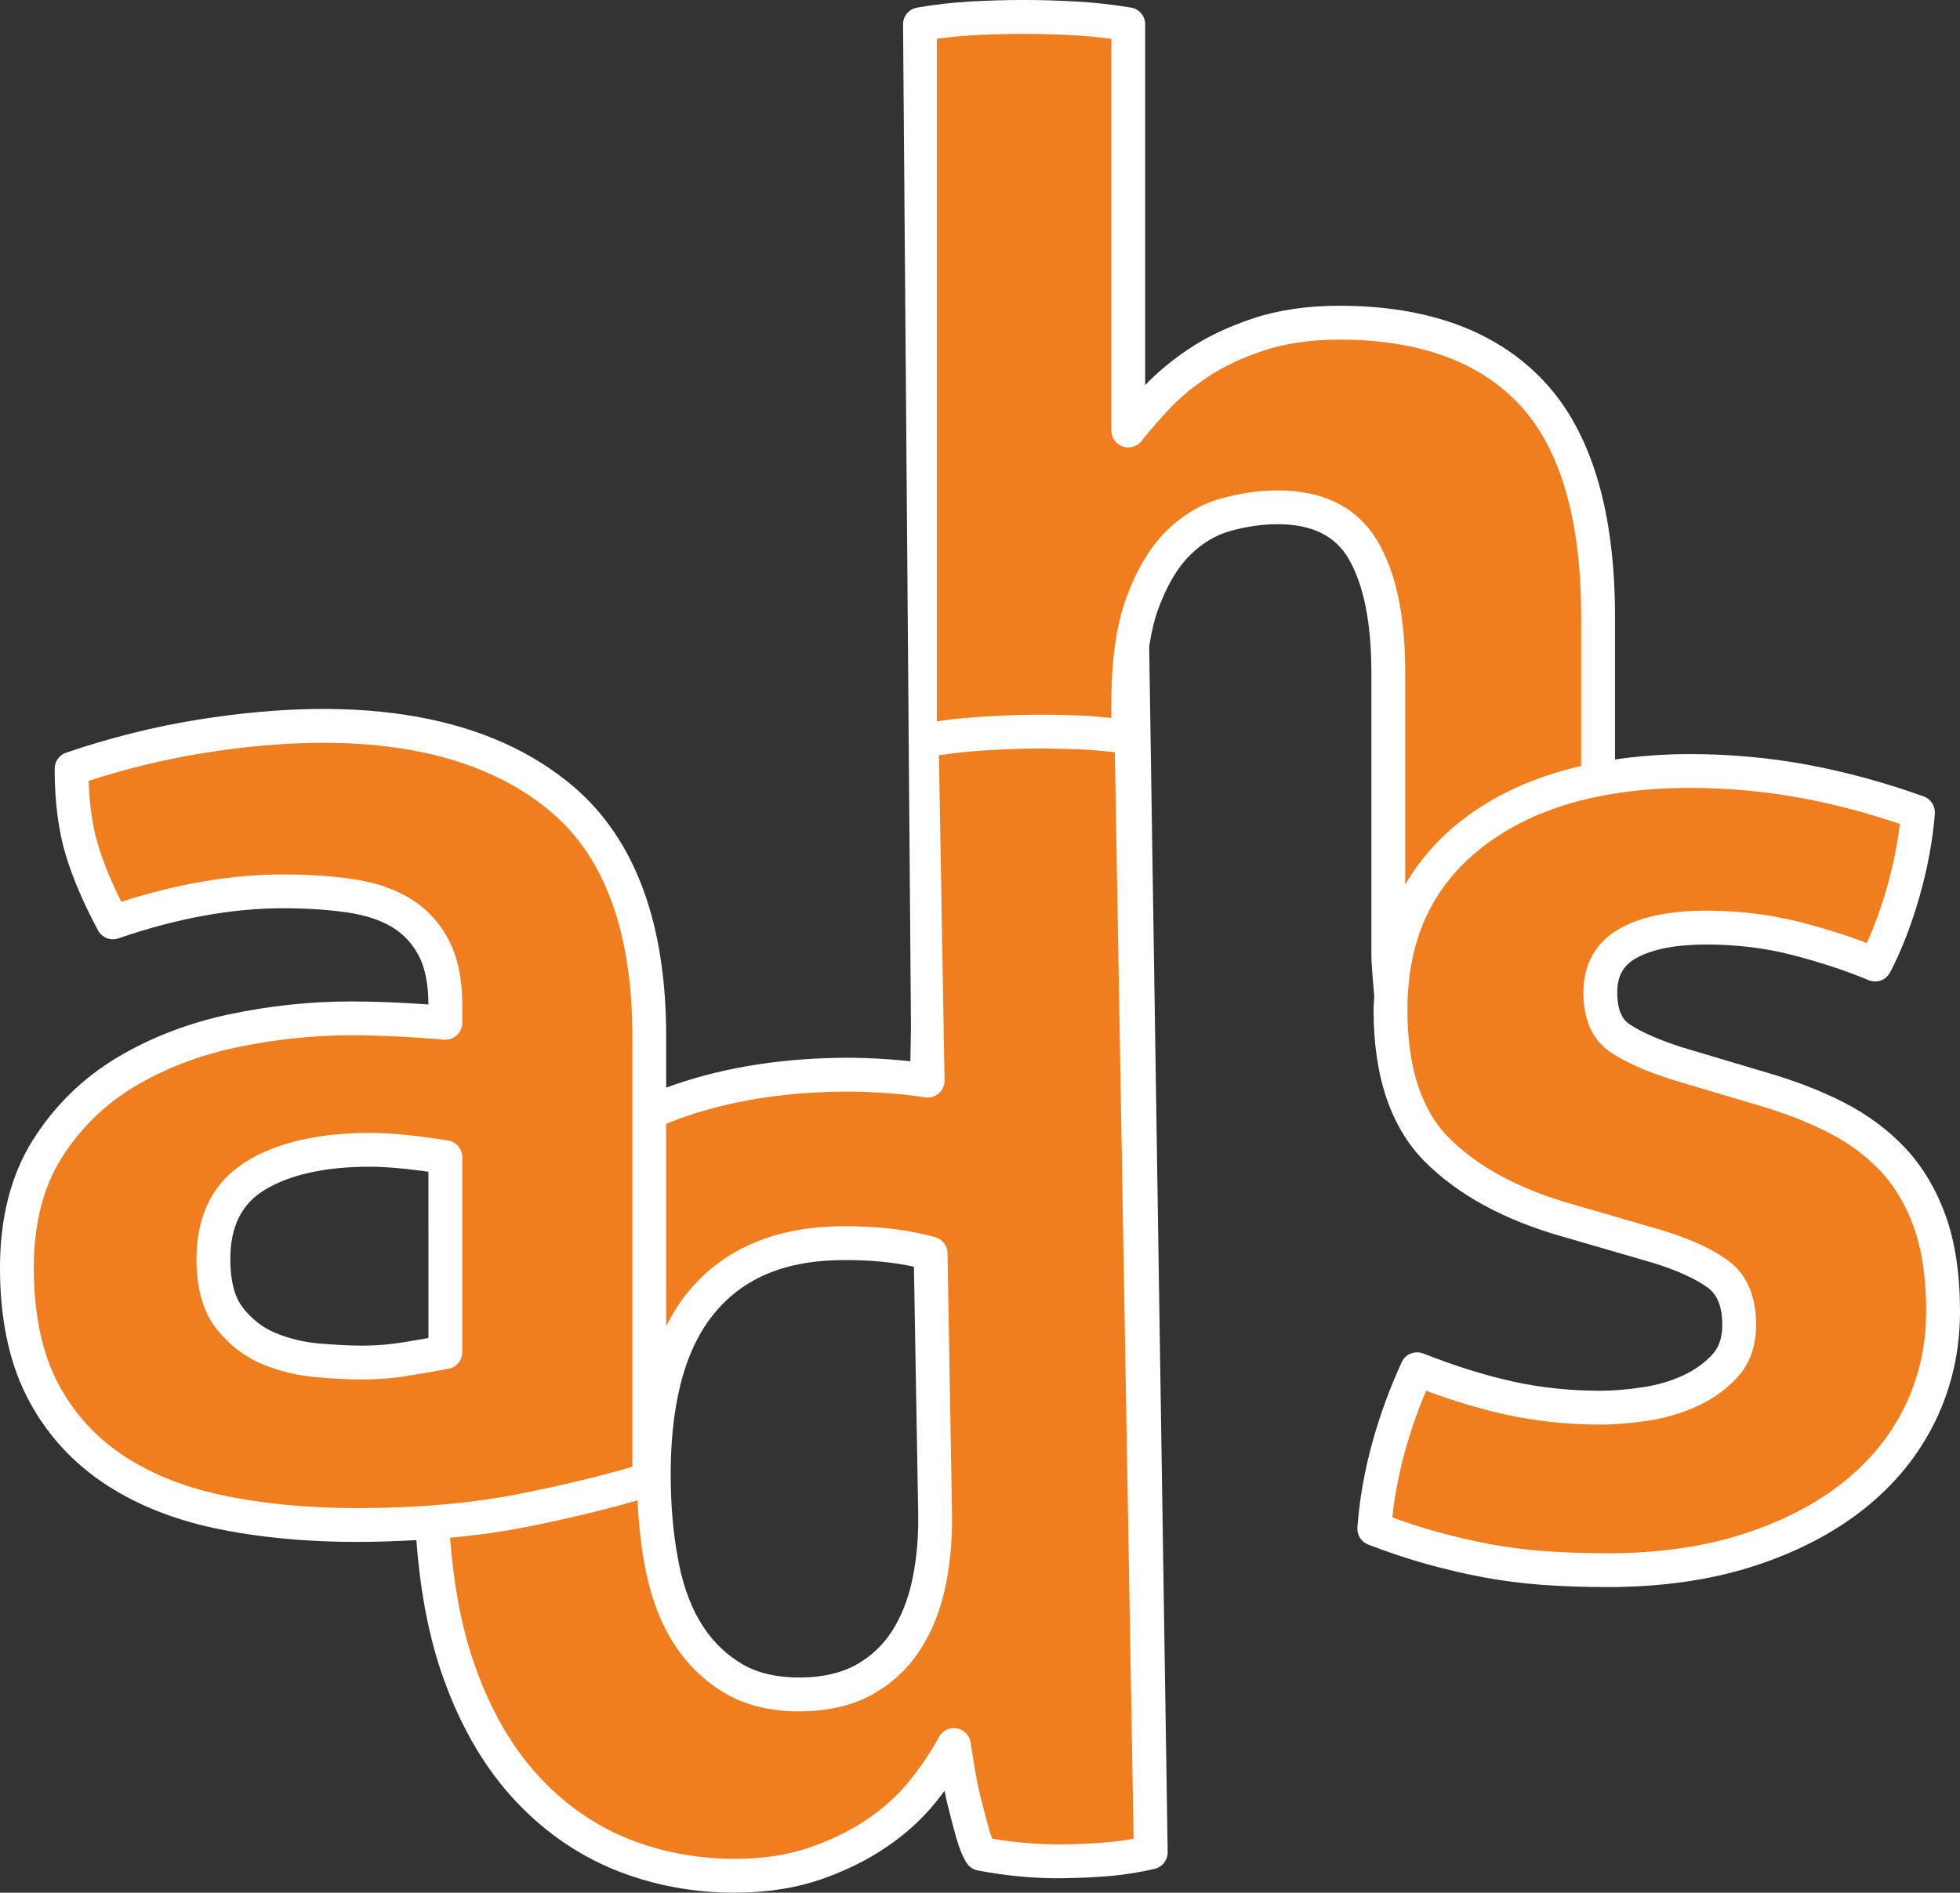
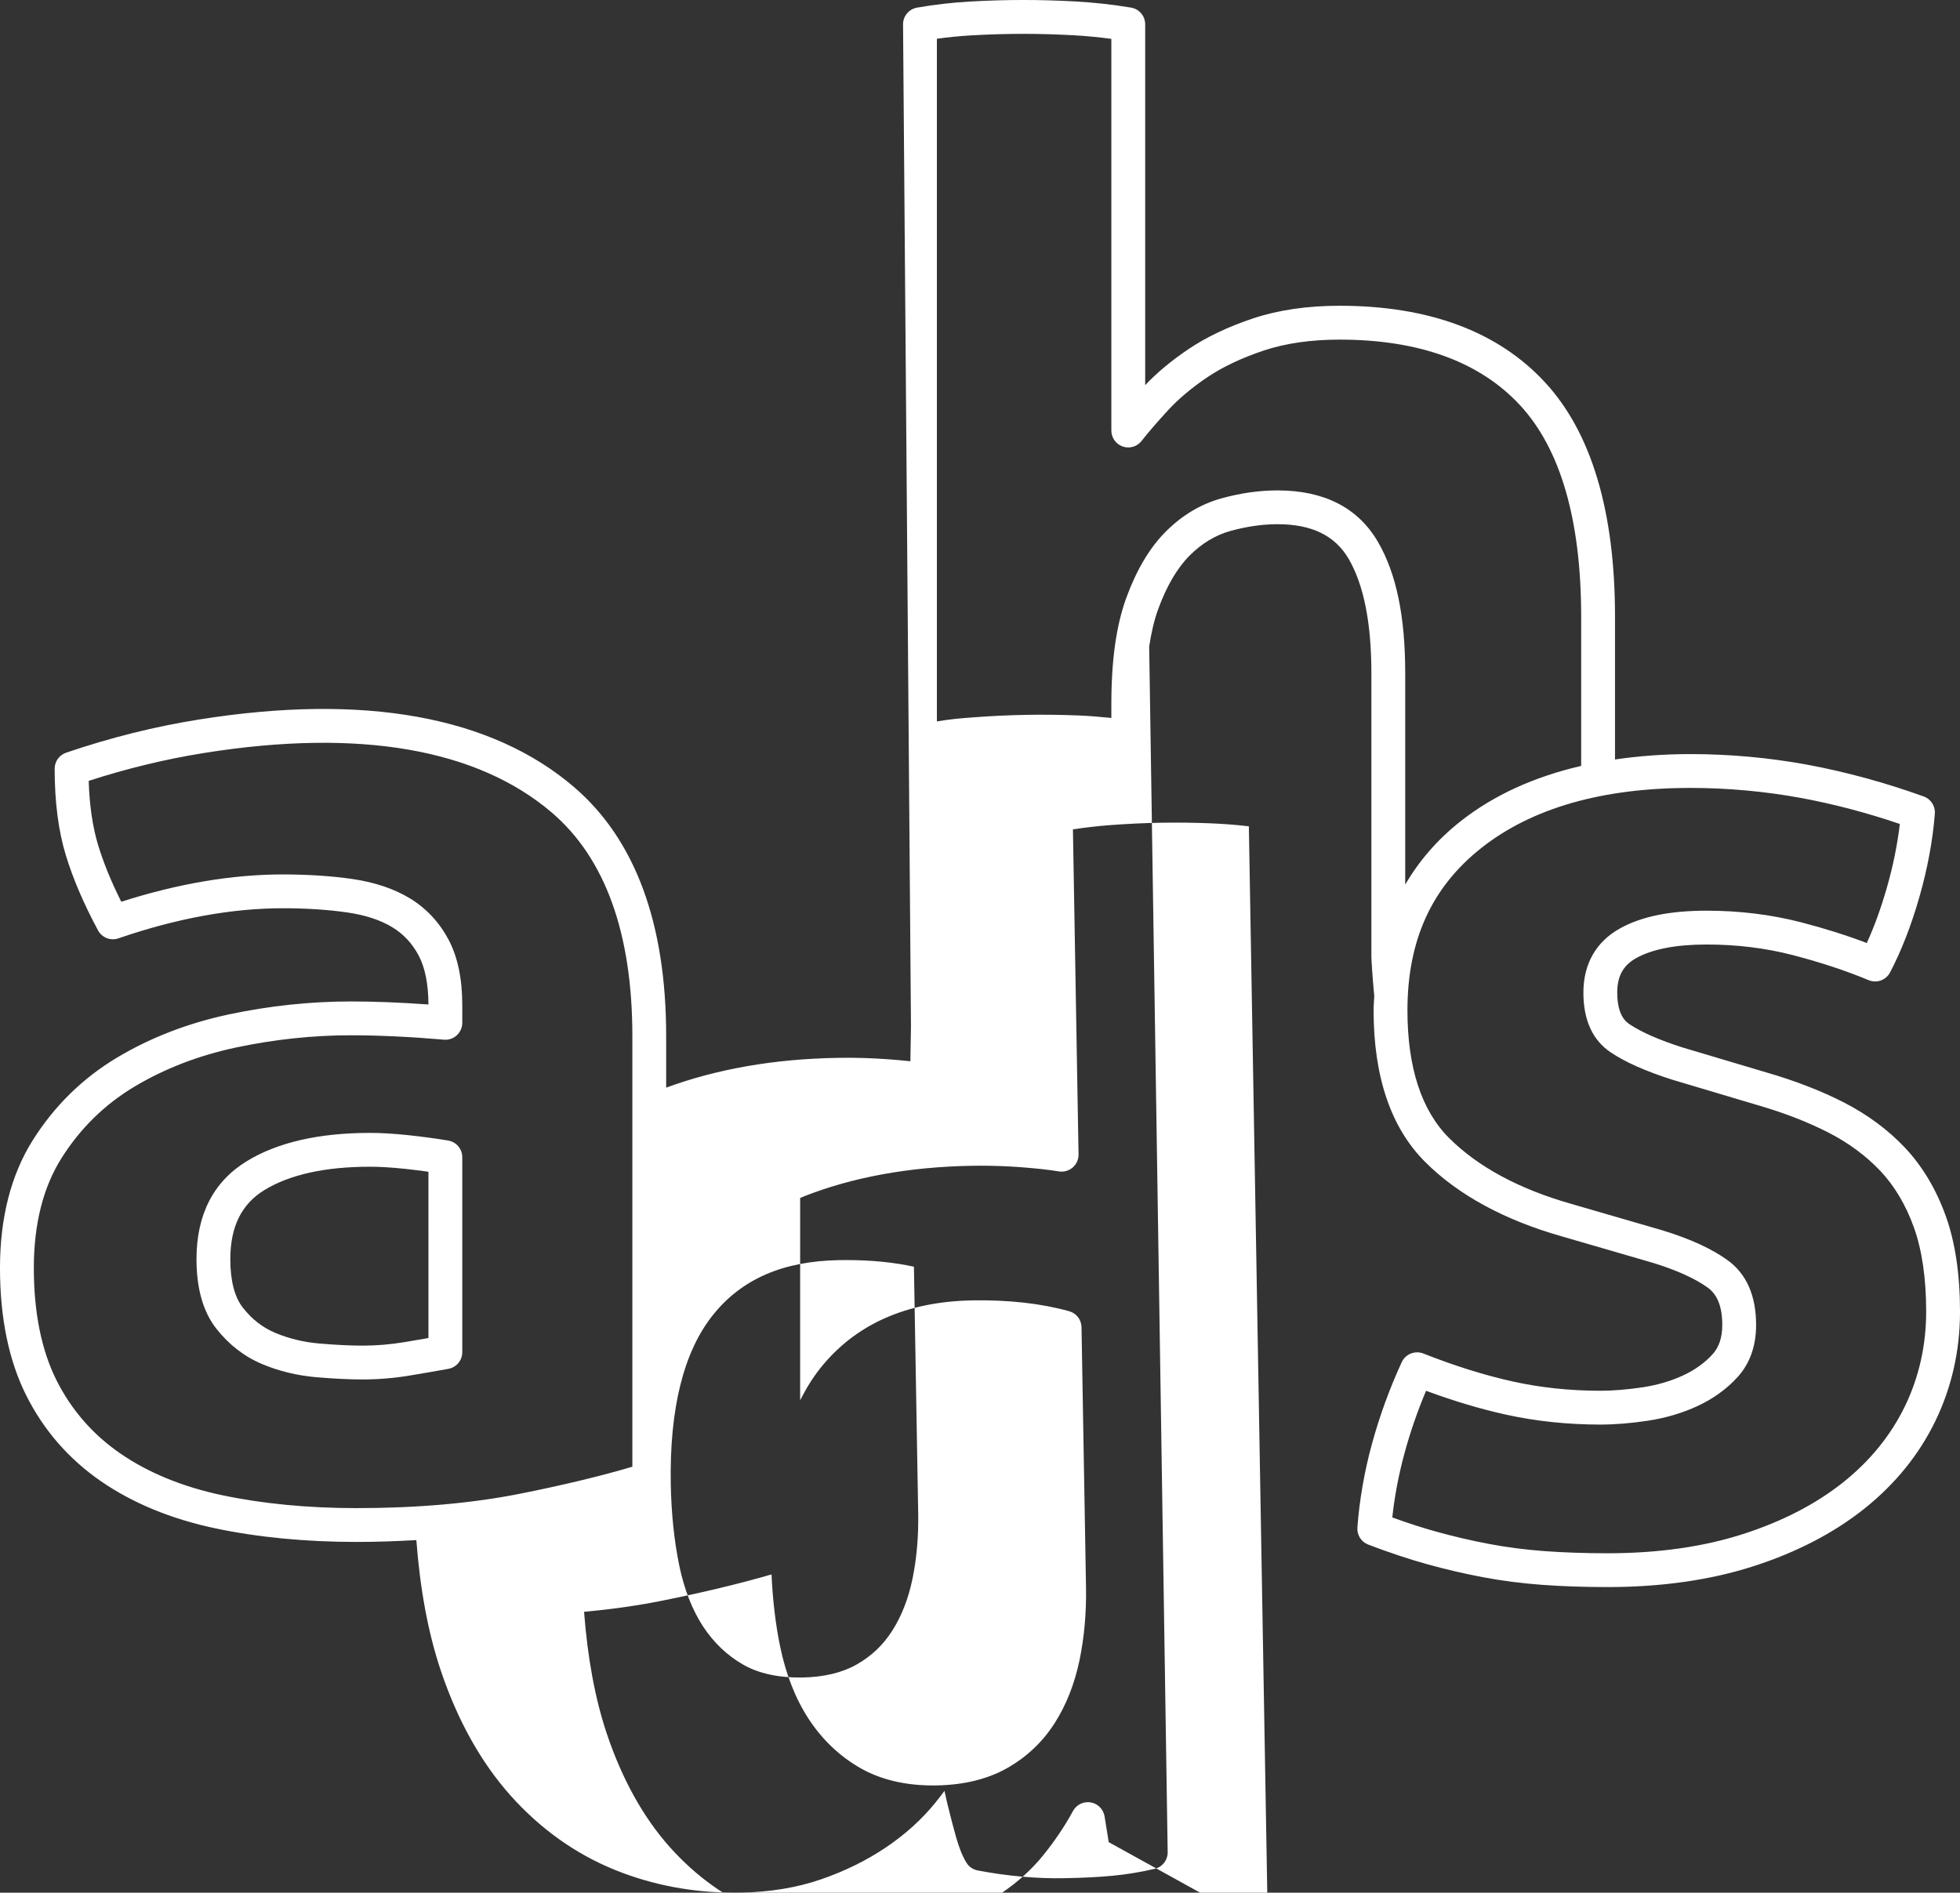
<svg xmlns="http://www.w3.org/2000/svg" viewBox="0 0 259.821 250.946">
  <rect x="0" y="0" width="259.821" height="250.946" fill="#333333" stroke="none" />
-   <path d="m255.814 161.96c-1.176-3.261-2.809-6.001-4.896-8.225-2.091-2.217-4.602-4.079-7.539-5.582-2.94-1.499-6.238-2.77-9.891-3.818l-11.165-3.329c-3.266-1.044-5.777-2.154-7.539-3.329-1.764-1.175-2.644-3.198-2.644-6.072 0-3.003 1.239-5.189 3.721-6.561 2.48-1.37 5.94-2.056 10.381-2.056 4.176 0 8.157.489 11.945 1.468 3.786.981 7.247 2.124 10.379 3.429 1.436-2.743 2.674-5.94 3.723-9.598 1.042-3.653 1.695-7.179 1.959-10.576-5.094-1.828-10.121-3.196-15.083-4.113-4.964-.913-9.987-1.37-15.081-1.37-4.419 0-8.491.378-12.24 1.105v-21.574c0-13.448-2.905-23.308-8.715-29.574-5.811-6.266-14.331-9.401-25.559-9.401-4.049 0-7.638.523-10.771 1.565-3.134 1.048-5.811 2.321-8.031 3.821-2.222 1.504-4.081 3.069-5.582 4.702-1.501 1.633-2.711 3.035-3.623 4.208v-53.856c-2.349-.394-4.699-.652-7.05-.786-2.351-.127-4.637-.195-6.856-.195-2.221 0-4.504.068-6.853.195-2.351.134-4.638.392-6.855.786v139.904c-1.244-.17-2.7-.318-4.379-.443-2.159-.158-4.346-.219-6.565-.181-8.618.149-16.294 1.557-23.042 4.219-.659.26-1.26.578-1.9.859v-10.208c0-14.363-3.821-24.807-11.458-31.336-7.638-6.529-18.248-9.793-31.827-9.793-4.962 0-10.314.458-16.058 1.373-5.748.915-11.492 2.348-17.234 4.307 0 4.181.455 7.77 1.372 10.773.911 3.003 2.281 6.201 4.111 9.595 7.964-2.743 15.472-4.113 22.522-4.113 3.264 0 6.235.197 8.911.587 2.677.392 4.928 1.144 6.758 2.251 1.828 1.114 3.264 2.645 4.309 4.604 1.044 1.959 1.565 4.505 1.565 7.639v2.351c-4.572-.392-8.749-.589-12.533-.589-5.224 0-10.446.557-15.669 1.664-5.224 1.112-9.957 2.937-14.199 5.483-4.244 2.546-7.705 5.942-10.379 10.184-2.677 4.244-4.015 9.5-4.015 15.767s1.076 11.557 3.232 15.864c2.154 4.31 5.22 7.833 9.204 10.576 3.983 2.743 8.747 4.699 14.299 5.877 5.549 1.173 11.652 1.762 18.313 1.762 3.501 0 6.814-.144 10.008-.381.378 7.158 1.433 13.505 3.253 18.93 2.135 6.362 5.066 11.632 8.791 15.812 3.733 4.178 8.06 7.272 12.99 9.277 4.931 2.001 10.209 2.956 15.818 2.859 3.66-.063 6.977-.608 9.963-1.64 2.988-1.032 5.674-2.349 8.061-3.96 2.392-1.606 4.417-3.44 6.075-5.491 1.663-2.054 3.062-4.135 4.2-6.242.149.91.331 2.051.551 3.42.219 1.367.506 2.764.856 4.196.351 1.43.703 2.763 1.047 3.995.35 1.235.724 2.173 1.127 2.821 3.802.72 7.527 1.048 11.184.985 2.218-.038 4.205-.141 5.965-.3 1.762-.162 3.555-.453 5.373-.876l-2.553-147.845c-.147-.021-.286-.031-.432-.05v-4.396c0-5.483.617-9.921 1.861-13.316 1.242-3.395 2.807-6.038 4.701-7.933 1.892-1.891 4.013-3.164 6.364-3.818 2.351-.652 4.634-.981 6.855-.981 5.354 0 9.138 1.895 11.36 5.682 2.219 3.789 3.329 9.206 3.329 16.256v44.087c.9.15 1.8 13.56 2.7 13.671.965 2.125 2.218 3.96 3.763 5.505 4.113 4.11 9.825 7.213 17.137 9.301l12.144 3.526c3.392 1.046 6.037 2.251 7.931 3.621 1.891 1.372 2.84 3.623 2.84 6.758 0 2.222-.62 4.015-1.86 5.388-1.242 1.37-2.776 2.48-4.604 3.327-1.827.852-3.818 1.438-5.972 1.764-2.155.326-4.147.489-5.974.489-4.181 0-8.194-.421-12.046-1.273-3.852-.847-7.931-2.122-12.238-3.821-1.567 3.397-2.841 6.889-3.82 10.479-.981 3.592-1.599 7.15-1.862 10.673 2.742 1.046 5.288 1.895 7.638 2.545 2.351.652 4.731 1.207 7.15 1.667 2.414.455 4.925.781 7.539.978 2.611.195 5.485.294 8.617.294 6.922 0 13.124-.883 18.606-2.645 5.486-1.762 10.15-4.178 14.002-7.245 3.853-3.069 6.788-6.69 8.814-10.87 2.022-4.178 3.038-8.683 3.038-13.516 0-4.699-.589-8.681-1.764-11.946zm-207.745 18.695c-1.698 0-3.691-.097-5.972-.292-2.285-.197-4.439-.718-6.464-1.569-2.027-.847-3.755-2.185-5.19-4.013-1.439-1.828-2.154-4.439-2.154-7.833 0-5.093 1.859-8.78 5.582-11.067 3.719-2.283 8.779-3.429 15.177-3.429 1.436 0 3.064.1 4.896.294 1.827.197 3.526.428 5.091.686v25.853c-1.438.263-3.134.555-5.091.881-1.959.326-3.918.489-5.877.489zm75.069 29.218c-.602 2.882-1.603 5.414-3.002 7.594-1.398 2.178-3.228 3.904-5.493 5.187-2.261 1.278-5.027 1.949-8.29 2.005-3.526.061-6.506-.608-8.95-2.002-2.436-1.394-4.462-3.321-6.072-5.771-1.61-2.455-2.769-5.406-3.483-8.853-.712-3.449-1.105-7.197-1.175-11.244-.182-10.572 1.837-18.51 6.055-23.803 4.216-5.298 10.371-8.014 18.467-8.154 4.571-.079 8.624.37 12.168 1.355l.595 34.465c.057 3.261-.217 6.337-.821 9.219z" fill="#f07e1e" />
  <g fill="#fff">
    <path d="m61.279 179.284v-25.852c0-1.097-.792-2.033-1.876-2.212-1.631-.271-3.387-.508-5.223-.705-1.959-.207-3.638-.307-5.13-.307-6.784 0-12.286 1.264-16.354 3.76-4.413 2.714-6.649 7.081-6.649 12.979 0 3.899.886 7.001 2.632 9.22 1.671 2.127 3.72 3.706 6.085 4.697 2.226.934 4.63 1.517 7.141 1.734 2.332.201 4.407.301 6.163.301 2.075 0 4.176-.175 6.245-.52 1.971-.329 3.68-.623 5.128-.888 1.065-.195 1.838-1.123 1.838-2.206zm-4.484-1.878c-.98.171-2.053.352-3.218.548-1.828.305-3.68.46-5.508.46-1.629 0-3.574-.096-5.779-.285-2.045-.177-3.993-.649-5.791-1.404-1.679-.703-3.084-1.792-4.295-3.333-1.109-1.408-1.673-3.578-1.673-6.446 0-4.295 1.478-7.29 4.512-9.156 3.351-2.055 8.063-3.098 14.007-3.098 1.334 0 2.857.094 4.654.283 1.061.114 2.095.243 3.09.382z" />
-     <path d="m257.925 161.2c-1.272-3.53-3.08-6.559-5.376-9.004-2.26-2.397-5.002-4.428-8.15-6.04-3.041-1.551-6.503-2.889-10.269-3.971l-11.123-3.315c-3.049-.976-5.396-2.005-6.977-3.059-.406-.271-1.647-1.097-1.647-4.205 0-2.2.79-3.618 2.561-4.598 2.137-1.179 5.265-1.778 9.299-1.778 3.963 0 7.794.47 11.382 1.396 3.672.952 7.063 2.073 10.08 3.329 1.075.45 2.31.002 2.849-1.032 1.499-2.861 2.808-6.233 3.893-10.022 1.077-3.777 1.764-7.485 2.039-11.016.078-1.01-.528-1.946-1.48-2.286-5.163-1.854-10.357-3.27-15.434-4.21-5.082-.934-10.293-1.406-15.486-1.406-3.533 0-6.854.254-9.998.714v-18.94c0-13.971-3.132-24.433-9.311-31.099-6.229-6.715-15.38-10.118-27.204-10.118-4.265 0-8.126.564-11.484 1.681-3.313 1.109-6.199 2.485-8.574 4.09-2.222 1.503-4.14 3.098-5.707 4.751v-47.84c0-1.095-.79-2.031-1.872-2.212-2.389-.4-4.843-.675-7.3-.814-4.855-.263-9.09-.263-13.957 0-2.459.141-4.855.416-7.119.818-1.071.191-1.85 1.121-1.85 2.208l1.05 132.877-.079 4.611c-.894-.098-1.872-.185-2.947-.263-2.23-.163-4.498-.235-6.766-.187-8.357.145-15.964 1.482-22.66 3.949v-6.838c0-14.978-4.118-26.095-12.242-33.041-10.904-9.321-27.688-12.441-49.696-8.929-5.854.93-11.778 2.409-17.607 4.399-.908.311-1.517 1.163-1.517 2.123 0 4.387.494 8.23 1.468 11.424.948 3.13 2.389 6.497 4.281 10.008.524.97 1.667 1.418 2.706 1.057 7.69-2.646 15.022-3.99 21.792-3.99 3.128 0 6.018.189 8.586.564 2.364.344 4.355 1.002 5.916 1.947 1.495.91 2.638 2.135 3.497 3.744.856 1.603 1.292 3.791 1.302 6.505-3.704-.267-7.155-.402-10.291-.402-5.343 0-10.771.576-16.135 1.712-5.448 1.159-10.456 3.094-14.887 5.753-4.528 2.716-8.272 6.388-11.123 10.912-2.893 4.588-4.359 10.295-4.359 16.963 0 6.593 1.165 12.266 3.465 16.866 2.316 4.63 5.659 8.473 9.94 11.422 4.207 2.895 9.289 4.99 15.106 6.223 5.685 1.201 12.003 1.81 18.777 1.81 2.726 0 5.343-.099 7.905-.243.488 6.437 1.546 12.251 3.228 17.264 2.224 6.619 5.335 12.2 9.247 16.589 3.945 4.419 8.594 7.738 13.817 9.863 4.958 2.011 10.303 3.031 15.894 3.031.269 0 .538-.002.806-.008 3.879-.066 7.463-.657 10.657-1.76 3.162-1.093 6.049-2.513 8.578-4.22 2.563-1.722 4.773-3.722 6.569-5.94.42-.52.826-1.043 1.217-1.571.139.681.297 1.37.468 2.065.356 1.456.713 2.812 1.067 4.072.41 1.454.862 2.565 1.384 3.399.331.53.868.898 1.484 1.016 3.935.747 7.873 1.109 11.639 1.024 2.216-.038 4.279-.141 6.133-.309 1.854-.171 3.764-.482 5.675-.926 1.03-.239 1.752-1.165 1.734-2.222l-2.452-159.843c.286-1.862.673-3.537 1.194-4.957 1.123-3.072 2.529-5.466 4.18-7.119 1.605-1.603 3.415-2.694 5.38-3.242 2.147-.597 4.251-.9 6.253-.9 4.536 0 7.619 1.497 9.425 4.574 2.005 3.425 3.023 8.515 3.023 15.124v37.566c0 .461.141 2.768.383 5.301-.029.629-.089 1.241-.089 1.887 0 8.805 2.296 15.566 6.826 20.094 4.367 4.369 10.456 7.69 18.101 9.871l12.103 3.515c3.146.97 5.593 2.079 7.274 3.293 1.288.936 1.916 2.553 1.916 4.942 0 1.659-.42 2.929-1.278 3.881-1.036 1.141-2.344 2.083-3.889 2.802-1.625.755-3.429 1.286-5.361 1.579-2.039.307-3.937.464-5.639.464-4.014 0-7.905-.41-11.565-1.221-3.7-.812-7.702-2.063-11.898-3.718-1.101-.43-2.36.066-2.859 1.147-1.611 3.491-2.937 7.135-3.947 10.828-1.01 3.698-1.661 7.431-1.933 11.097-.074.99.51 1.91 1.438 2.264 2.812 1.071 5.45 1.949 7.838 2.608 2.385.663 4.853 1.239 7.334 1.71 2.485.47 5.106.81 7.79 1.012 2.698.201 5.651.301 8.781.301 7.117 0 13.608-.926 19.291-2.754 5.715-1.834 10.665-4.401 14.715-7.625 4.094-3.262 7.27-7.178 9.437-11.649 2.164-4.472 3.26-9.349 3.26-14.492 0-4.932-.637-9.206-1.896-12.706zm-228.484 37.043c-5.235-1.109-9.773-2.969-13.491-5.53-3.65-2.513-6.499-5.787-8.473-9.733-1.985-3.971-2.993-8.969-2.993-14.859 0-5.809 1.235-10.711 3.67-14.57 2.473-3.927 5.715-7.109 9.636-9.458 4.004-2.403 8.55-4.156 13.511-5.211 5.058-1.073 10.173-1.617 15.203-1.617 3.688 0 7.84.195 12.342.58.625.066 1.244-.157 1.708-.581.462-.426.725-1.026.725-1.653v-2.35c0-3.495-.615-6.42-1.828-8.694-1.231-2.306-2.953-4.144-5.125-5.466-2.081-1.26-4.636-2.121-7.599-2.555-2.784-.404-5.89-.607-9.233-.607-6.721 0-13.919 1.217-21.416 3.622-1.328-2.64-2.358-5.161-3.072-7.519-.727-2.388-1.147-5.243-1.248-8.509 5.086-1.649 10.231-2.891 15.319-3.702 20.619-3.288 36.217-.516 46.076 7.909 7.081 6.055 10.673 16.026 10.673 29.632v57.095c-4.184 1.241-9.166 2.439-14.845 3.572-6.366 1.272-13.664 1.918-21.691 1.918-6.464 0-12.469-.578-17.848-1.714zm117.534 46.002c-1.742.157-3.694.257-5.803.293-3.146.046-6.376-.197-9.64-.753-.141-.352-.301-.814-.47-1.416-.341-1.213-.685-2.521-1.03-3.927-.341-1.382-.615-2.73-.82-4.018l-.552-3.423c-.157-.948-.896-1.691-1.844-1.85-.952-.151-1.888.305-2.344 1.147-1.067 1.975-2.401 3.959-3.971 5.898-1.513 1.87-3.391 3.566-5.585 5.04-2.208 1.491-4.745 2.736-7.539 3.7-2.744.95-5.862 1.46-9.269 1.517-5.269.072-10.303-.816-14.934-2.694-4.582-1.866-8.674-4.789-12.159-8.694-3.507-3.933-6.312-8.991-8.341-15.03-1.563-4.658-2.551-10.095-3.012-16.149 3.593-.334 7.007-.81 10.194-1.446 5.569-1.112 10.456-2.293 14.656-3.515.155 3.384.528 6.599 1.141 9.563.767 3.712 2.047 6.952 3.803 9.632 1.802 2.738 4.1 4.92 6.836 6.486 2.676 1.527 5.916 2.3 9.636 2.3.153 0 .307 0 .462-.004 3.624-.062 6.772-.834 9.357-2.296 2.577-1.458 4.687-3.453 6.276-5.928 1.541-2.403 2.654-5.211 3.309-8.345.635-3.029.928-6.298.868-9.715l-.595-34.467c-.016-.994-.685-1.858-1.641-2.123-3.724-1.036-8.043-1.517-12.808-1.436-8.759.151-15.55 3.178-20.181 8.996-1.012 1.27-1.89 2.701-2.668 4.248v-26.819c.162-.066.316-.142.48-.207 6.468-2.553 13.957-3.921 22.258-4.064.406-.006.81-.01 1.217-.01 1.722 0 3.449.062 5.143.185 2.087.155 3.837.346 5.199.57.649.105 1.326-.08 1.83-.516.504-.434.788-1.069.777-1.734l-.745-43.101c1.724-.259 3.407-.448 5.022-.57 2.278-.167 4.508-.273 6.627-.309 2.143-.036 4.373-.01 6.629.08 1.635.064 3.325.197 5.044.394l2.487 144.051c-1.115.205-2.22.358-3.301.458zm-58.057-47.495c-.173-9.988 1.7-17.513 5.567-22.368 3.811-4.787 9.289-7.176 16.75-7.306.327-.006.649-.008.972-.008 3.276 0 6.272.295 8.945.88l.566 32.744c.052 3.084-.207 6.018-.775 8.72-.544 2.601-1.45 4.902-2.694 6.844-1.207 1.88-2.748 3.335-4.711 4.447-1.923 1.087-4.355 1.665-7.222 1.714-3.098.036-5.723-.522-7.796-1.706-2.117-1.211-3.905-2.911-5.313-5.052-1.444-2.204-2.507-4.922-3.16-8.079-.681-3.3-1.061-6.944-1.129-10.83zm93.724-124.939c-2.644-4.506-7.119-6.79-13.296-6.79-2.407 0-4.916.356-7.455 1.063-2.72.757-5.191 2.234-7.348 4.393-2.117 2.115-3.875 5.06-5.223 8.746-1.344 3.67-1.997 8.278-1.997 14.09v1.877c-1.491-.152-2.967-.274-4.401-.331-2.34-.09-4.657-.121-6.882-.08-2.204.038-4.52.145-6.882.321-2.038.15-3.075.24-4.964.551v-90.512c1.531-.215 3.118-.368 4.733-.46 4.695-.255 8.775-.255 13.459 0 1.653.094 3.305.253 4.936.474v51.928c0 .958.607 1.81 1.515 2.121.896.317 1.91.012 2.497-.745.86-1.105 2.039-2.473 3.503-4.064 1.378-1.499 3.124-2.967 5.187-4.363 2.039-1.376 4.558-2.571 7.483-3.55 2.895-.964 6.28-1.452 10.064-1.452 10.526 0 18.57 2.923 23.915 8.684 5.384 5.809 8.116 15.247 8.116 28.049v19.788c-6.234 1.445-11.599 3.878-15.988 7.343-3.062 2.413-5.491 5.23-7.338 8.399v-28.087c0-7.521-1.189-13.21-3.636-17.392zm69.883 114.632c-1.872 3.859-4.63 7.256-8.196 10.096-3.622 2.885-8.094 5.193-13.292 6.864-5.239 1.685-11.268 2.539-17.919 2.539-3.019 0-5.862-.098-8.447-.289-2.517-.189-4.97-.51-7.29-.948-2.356-.448-4.701-.994-6.971-1.625-1.802-.498-3.764-1.131-5.846-1.886.307-2.841.854-5.719 1.637-8.578.759-2.786 1.714-5.542 2.845-8.216 3.69 1.366 7.236 2.425 10.564 3.156 3.974.878 8.192 1.324 12.531 1.324 1.923 0 4.046-.171 6.31-.512 2.356-.358 4.57-1.014 6.579-1.947 2.091-.97 3.881-2.268 5.325-3.859 1.617-1.792 2.437-4.11 2.437-6.892 0-3.873-1.266-6.758-3.767-8.574-2.111-1.527-4.918-2.818-8.62-3.959l-12.143-3.526c-.004 0-.006-.002-.01-.002-6.904-1.969-12.344-4.908-16.167-8.73-3.656-3.658-5.512-9.353-5.512-16.924 0-9.287 3.212-16.334 9.821-21.545 6.677-5.269 15.994-7.941 27.692-7.941 4.922 0 9.859.45 14.671 1.334 4.303.794 8.698 1.951 13.088 3.445-.317 2.716-.892 5.542-1.712 8.421-.777 2.714-1.671 5.181-2.668 7.364-2.69-1.024-5.611-1.946-8.718-2.75-3.957-1.02-8.164-1.537-12.505-1.537-4.869 0-8.62.763-11.468 2.336-3.19 1.764-4.877 4.713-4.877 8.525 0 3.654 1.225 6.324 3.642 7.937 1.955 1.304 4.604 2.481 8.142 3.612l11.187 3.335c3.513 1.008 6.707 2.24 9.488 3.66 2.688 1.376 5.02 3.1 6.926 5.12 1.87 1.991 3.357 4.498 4.421 7.449 1.083 3.011 1.633 6.774 1.633 11.187 0 4.46-.948 8.68-2.812 12.537z" />
+     <path d="m257.925 161.2c-1.272-3.53-3.08-6.559-5.376-9.004-2.26-2.397-5.002-4.428-8.15-6.04-3.041-1.551-6.503-2.889-10.269-3.971l-11.123-3.315c-3.049-.976-5.396-2.005-6.977-3.059-.406-.271-1.647-1.097-1.647-4.205 0-2.2.79-3.618 2.561-4.598 2.137-1.179 5.265-1.778 9.299-1.778 3.963 0 7.794.47 11.382 1.396 3.672.952 7.063 2.073 10.08 3.329 1.075.45 2.31.002 2.849-1.032 1.499-2.861 2.808-6.233 3.893-10.022 1.077-3.777 1.764-7.485 2.039-11.016.078-1.01-.528-1.946-1.48-2.286-5.163-1.854-10.357-3.27-15.434-4.21-5.082-.934-10.293-1.406-15.486-1.406-3.533 0-6.854.254-9.998.714v-18.94c0-13.971-3.132-24.433-9.311-31.099-6.229-6.715-15.38-10.118-27.204-10.118-4.265 0-8.126.564-11.484 1.681-3.313 1.109-6.199 2.485-8.574 4.09-2.222 1.503-4.14 3.098-5.707 4.751v-47.84c0-1.095-.79-2.031-1.872-2.212-2.389-.4-4.843-.675-7.3-.814-4.855-.263-9.09-.263-13.957 0-2.459.141-4.855.416-7.119.818-1.071.191-1.85 1.121-1.85 2.208l1.05 132.877-.079 4.611c-.894-.098-1.872-.185-2.947-.263-2.23-.163-4.498-.235-6.766-.187-8.357.145-15.964 1.482-22.66 3.949v-6.838c0-14.978-4.118-26.095-12.242-33.041-10.904-9.321-27.688-12.441-49.696-8.929-5.854.93-11.778 2.409-17.607 4.399-.908.311-1.517 1.163-1.517 2.123 0 4.387.494 8.23 1.468 11.424.948 3.13 2.389 6.497 4.281 10.008.524.97 1.667 1.418 2.706 1.057 7.69-2.646 15.022-3.99 21.792-3.99 3.128 0 6.018.189 8.586.564 2.364.344 4.355 1.002 5.916 1.947 1.495.91 2.638 2.135 3.497 3.744.856 1.603 1.292 3.791 1.302 6.505-3.704-.267-7.155-.402-10.291-.402-5.343 0-10.771.576-16.135 1.712-5.448 1.159-10.456 3.094-14.887 5.753-4.528 2.716-8.272 6.388-11.123 10.912-2.893 4.588-4.359 10.295-4.359 16.963 0 6.593 1.165 12.266 3.465 16.866 2.316 4.63 5.659 8.473 9.94 11.422 4.207 2.895 9.289 4.99 15.106 6.223 5.685 1.201 12.003 1.81 18.777 1.81 2.726 0 5.343-.099 7.905-.243.488 6.437 1.546 12.251 3.228 17.264 2.224 6.619 5.335 12.2 9.247 16.589 3.945 4.419 8.594 7.738 13.817 9.863 4.958 2.011 10.303 3.031 15.894 3.031.269 0 .538-.002.806-.008 3.879-.066 7.463-.657 10.657-1.76 3.162-1.093 6.049-2.513 8.578-4.22 2.563-1.722 4.773-3.722 6.569-5.94.42-.52.826-1.043 1.217-1.571.139.681.297 1.37.468 2.065.356 1.456.713 2.812 1.067 4.072.41 1.454.862 2.565 1.384 3.399.331.53.868.898 1.484 1.016 3.935.747 7.873 1.109 11.639 1.024 2.216-.038 4.279-.141 6.133-.309 1.854-.171 3.764-.482 5.675-.926 1.03-.239 1.752-1.165 1.734-2.222l-2.452-159.843c.286-1.862.673-3.537 1.194-4.957 1.123-3.072 2.529-5.466 4.18-7.119 1.605-1.603 3.415-2.694 5.38-3.242 2.147-.597 4.251-.9 6.253-.9 4.536 0 7.619 1.497 9.425 4.574 2.005 3.425 3.023 8.515 3.023 15.124v37.566c0 .461.141 2.768.383 5.301-.029.629-.089 1.241-.089 1.887 0 8.805 2.296 15.566 6.826 20.094 4.367 4.369 10.456 7.69 18.101 9.871l12.103 3.515c3.146.97 5.593 2.079 7.274 3.293 1.288.936 1.916 2.553 1.916 4.942 0 1.659-.42 2.929-1.278 3.881-1.036 1.141-2.344 2.083-3.889 2.802-1.625.755-3.429 1.286-5.361 1.579-2.039.307-3.937.464-5.639.464-4.014 0-7.905-.41-11.565-1.221-3.7-.812-7.702-2.063-11.898-3.718-1.101-.43-2.36.066-2.859 1.147-1.611 3.491-2.937 7.135-3.947 10.828-1.01 3.698-1.661 7.431-1.933 11.097-.074.99.51 1.91 1.438 2.264 2.812 1.071 5.45 1.949 7.838 2.608 2.385.663 4.853 1.239 7.334 1.71 2.485.47 5.106.81 7.79 1.012 2.698.201 5.651.301 8.781.301 7.117 0 13.608-.926 19.291-2.754 5.715-1.834 10.665-4.401 14.715-7.625 4.094-3.262 7.27-7.178 9.437-11.649 2.164-4.472 3.26-9.349 3.26-14.492 0-4.932-.637-9.206-1.896-12.706zm-228.484 37.043c-5.235-1.109-9.773-2.969-13.491-5.53-3.65-2.513-6.499-5.787-8.473-9.733-1.985-3.971-2.993-8.969-2.993-14.859 0-5.809 1.235-10.711 3.67-14.57 2.473-3.927 5.715-7.109 9.636-9.458 4.004-2.403 8.55-4.156 13.511-5.211 5.058-1.073 10.173-1.617 15.203-1.617 3.688 0 7.84.195 12.342.58.625.066 1.244-.157 1.708-.581.462-.426.725-1.026.725-1.653v-2.35c0-3.495-.615-6.42-1.828-8.694-1.231-2.306-2.953-4.144-5.125-5.466-2.081-1.26-4.636-2.121-7.599-2.555-2.784-.404-5.89-.607-9.233-.607-6.721 0-13.919 1.217-21.416 3.622-1.328-2.64-2.358-5.161-3.072-7.519-.727-2.388-1.147-5.243-1.248-8.509 5.086-1.649 10.231-2.891 15.319-3.702 20.619-3.288 36.217-.516 46.076 7.909 7.081 6.055 10.673 16.026 10.673 29.632v57.095c-4.184 1.241-9.166 2.439-14.845 3.572-6.366 1.272-13.664 1.918-21.691 1.918-6.464 0-12.469-.578-17.848-1.714zm117.534 46.002l-.552-3.423c-.157-.948-.896-1.691-1.844-1.85-.952-.151-1.888.305-2.344 1.147-1.067 1.975-2.401 3.959-3.971 5.898-1.513 1.87-3.391 3.566-5.585 5.04-2.208 1.491-4.745 2.736-7.539 3.7-2.744.95-5.862 1.46-9.269 1.517-5.269.072-10.303-.816-14.934-2.694-4.582-1.866-8.674-4.789-12.159-8.694-3.507-3.933-6.312-8.991-8.341-15.03-1.563-4.658-2.551-10.095-3.012-16.149 3.593-.334 7.007-.81 10.194-1.446 5.569-1.112 10.456-2.293 14.656-3.515.155 3.384.528 6.599 1.141 9.563.767 3.712 2.047 6.952 3.803 9.632 1.802 2.738 4.1 4.92 6.836 6.486 2.676 1.527 5.916 2.3 9.636 2.3.153 0 .307 0 .462-.004 3.624-.062 6.772-.834 9.357-2.296 2.577-1.458 4.687-3.453 6.276-5.928 1.541-2.403 2.654-5.211 3.309-8.345.635-3.029.928-6.298.868-9.715l-.595-34.467c-.016-.994-.685-1.858-1.641-2.123-3.724-1.036-8.043-1.517-12.808-1.436-8.759.151-15.55 3.178-20.181 8.996-1.012 1.27-1.89 2.701-2.668 4.248v-26.819c.162-.066.316-.142.48-.207 6.468-2.553 13.957-3.921 22.258-4.064.406-.006.81-.01 1.217-.01 1.722 0 3.449.062 5.143.185 2.087.155 3.837.346 5.199.57.649.105 1.326-.08 1.83-.516.504-.434.788-1.069.777-1.734l-.745-43.101c1.724-.259 3.407-.448 5.022-.57 2.278-.167 4.508-.273 6.627-.309 2.143-.036 4.373-.01 6.629.08 1.635.064 3.325.197 5.044.394l2.487 144.051c-1.115.205-2.22.358-3.301.458zm-58.057-47.495c-.173-9.988 1.7-17.513 5.567-22.368 3.811-4.787 9.289-7.176 16.75-7.306.327-.006.649-.008.972-.008 3.276 0 6.272.295 8.945.88l.566 32.744c.052 3.084-.207 6.018-.775 8.72-.544 2.601-1.45 4.902-2.694 6.844-1.207 1.88-2.748 3.335-4.711 4.447-1.923 1.087-4.355 1.665-7.222 1.714-3.098.036-5.723-.522-7.796-1.706-2.117-1.211-3.905-2.911-5.313-5.052-1.444-2.204-2.507-4.922-3.16-8.079-.681-3.3-1.061-6.944-1.129-10.83zm93.724-124.939c-2.644-4.506-7.119-6.79-13.296-6.79-2.407 0-4.916.356-7.455 1.063-2.72.757-5.191 2.234-7.348 4.393-2.117 2.115-3.875 5.06-5.223 8.746-1.344 3.67-1.997 8.278-1.997 14.09v1.877c-1.491-.152-2.967-.274-4.401-.331-2.34-.09-4.657-.121-6.882-.08-2.204.038-4.52.145-6.882.321-2.038.15-3.075.24-4.964.551v-90.512c1.531-.215 3.118-.368 4.733-.46 4.695-.255 8.775-.255 13.459 0 1.653.094 3.305.253 4.936.474v51.928c0 .958.607 1.81 1.515 2.121.896.317 1.91.012 2.497-.745.86-1.105 2.039-2.473 3.503-4.064 1.378-1.499 3.124-2.967 5.187-4.363 2.039-1.376 4.558-2.571 7.483-3.55 2.895-.964 6.28-1.452 10.064-1.452 10.526 0 18.57 2.923 23.915 8.684 5.384 5.809 8.116 15.247 8.116 28.049v19.788c-6.234 1.445-11.599 3.878-15.988 7.343-3.062 2.413-5.491 5.23-7.338 8.399v-28.087c0-7.521-1.189-13.21-3.636-17.392zm69.883 114.632c-1.872 3.859-4.63 7.256-8.196 10.096-3.622 2.885-8.094 5.193-13.292 6.864-5.239 1.685-11.268 2.539-17.919 2.539-3.019 0-5.862-.098-8.447-.289-2.517-.189-4.97-.51-7.29-.948-2.356-.448-4.701-.994-6.971-1.625-1.802-.498-3.764-1.131-5.846-1.886.307-2.841.854-5.719 1.637-8.578.759-2.786 1.714-5.542 2.845-8.216 3.69 1.366 7.236 2.425 10.564 3.156 3.974.878 8.192 1.324 12.531 1.324 1.923 0 4.046-.171 6.31-.512 2.356-.358 4.57-1.014 6.579-1.947 2.091-.97 3.881-2.268 5.325-3.859 1.617-1.792 2.437-4.11 2.437-6.892 0-3.873-1.266-6.758-3.767-8.574-2.111-1.527-4.918-2.818-8.62-3.959l-12.143-3.526c-.004 0-.006-.002-.01-.002-6.904-1.969-12.344-4.908-16.167-8.73-3.656-3.658-5.512-9.353-5.512-16.924 0-9.287 3.212-16.334 9.821-21.545 6.677-5.269 15.994-7.941 27.692-7.941 4.922 0 9.859.45 14.671 1.334 4.303.794 8.698 1.951 13.088 3.445-.317 2.716-.892 5.542-1.712 8.421-.777 2.714-1.671 5.181-2.668 7.364-2.69-1.024-5.611-1.946-8.718-2.75-3.957-1.02-8.164-1.537-12.505-1.537-4.869 0-8.62.763-11.468 2.336-3.19 1.764-4.877 4.713-4.877 8.525 0 3.654 1.225 6.324 3.642 7.937 1.955 1.304 4.604 2.481 8.142 3.612l11.187 3.335c3.513 1.008 6.707 2.24 9.488 3.66 2.688 1.376 5.02 3.1 6.926 5.12 1.87 1.991 3.357 4.498 4.421 7.449 1.083 3.011 1.633 6.774 1.633 11.187 0 4.46-.948 8.68-2.812 12.537z" />
  </g>
</svg>